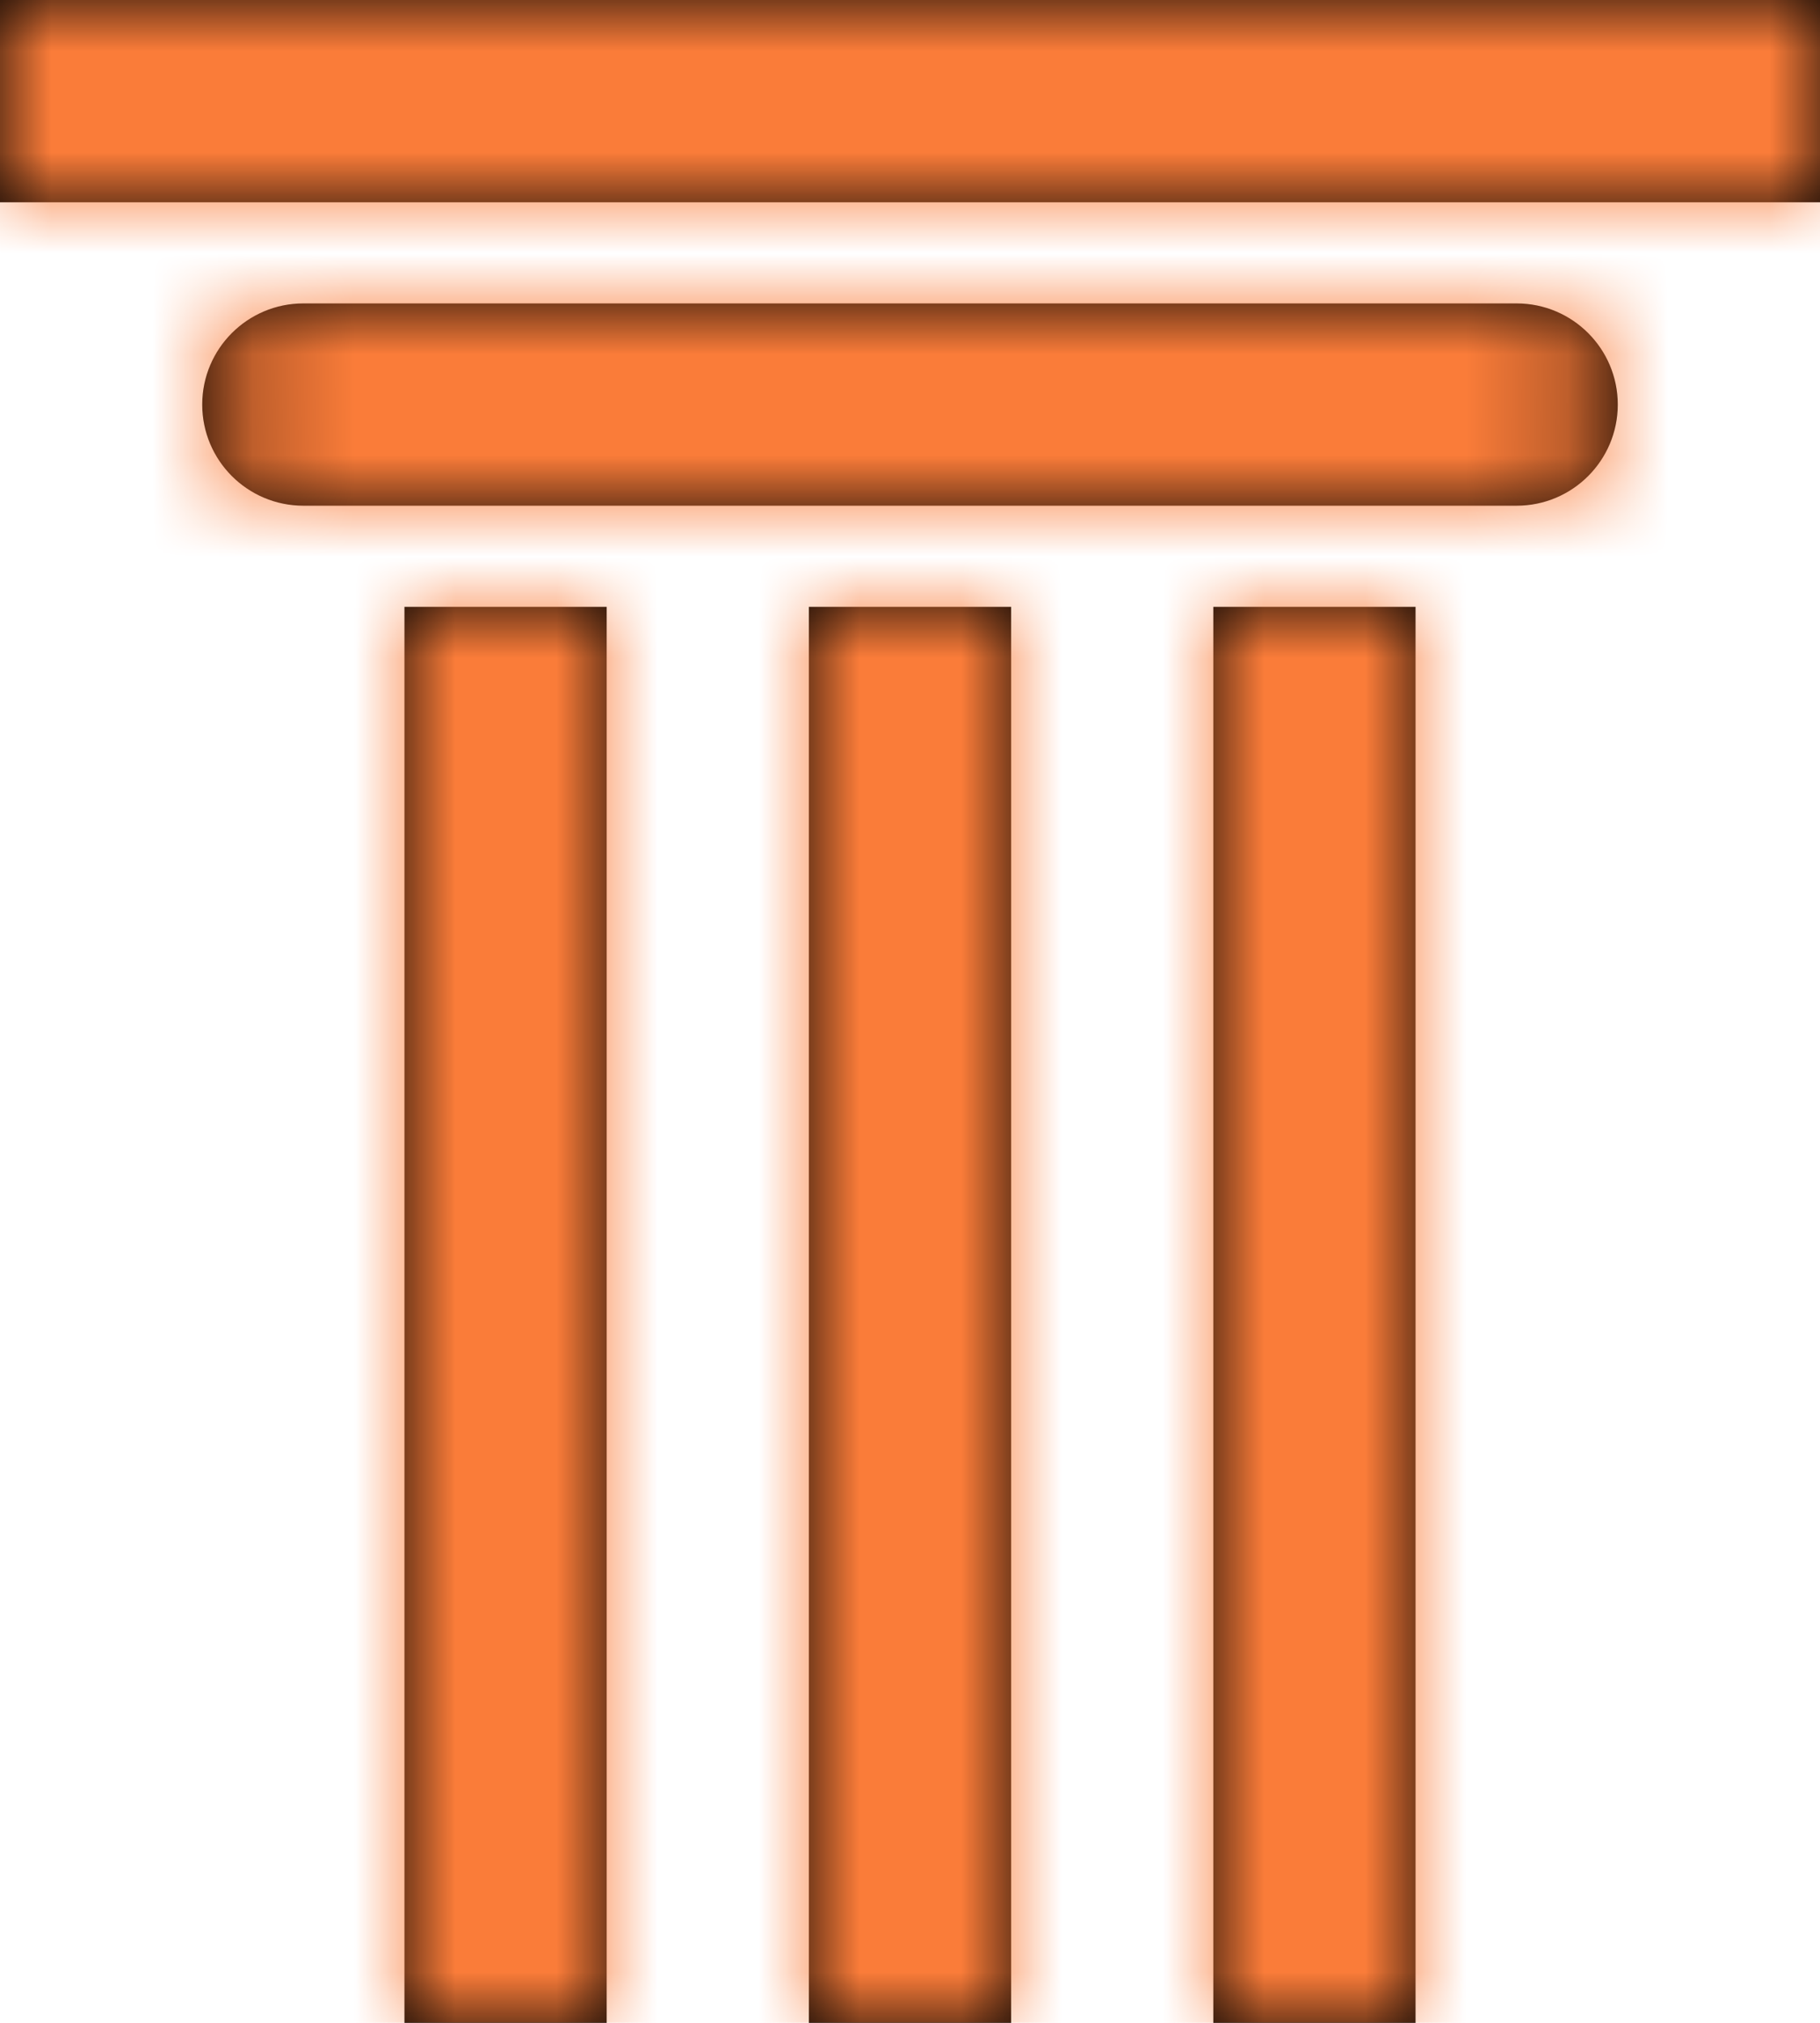
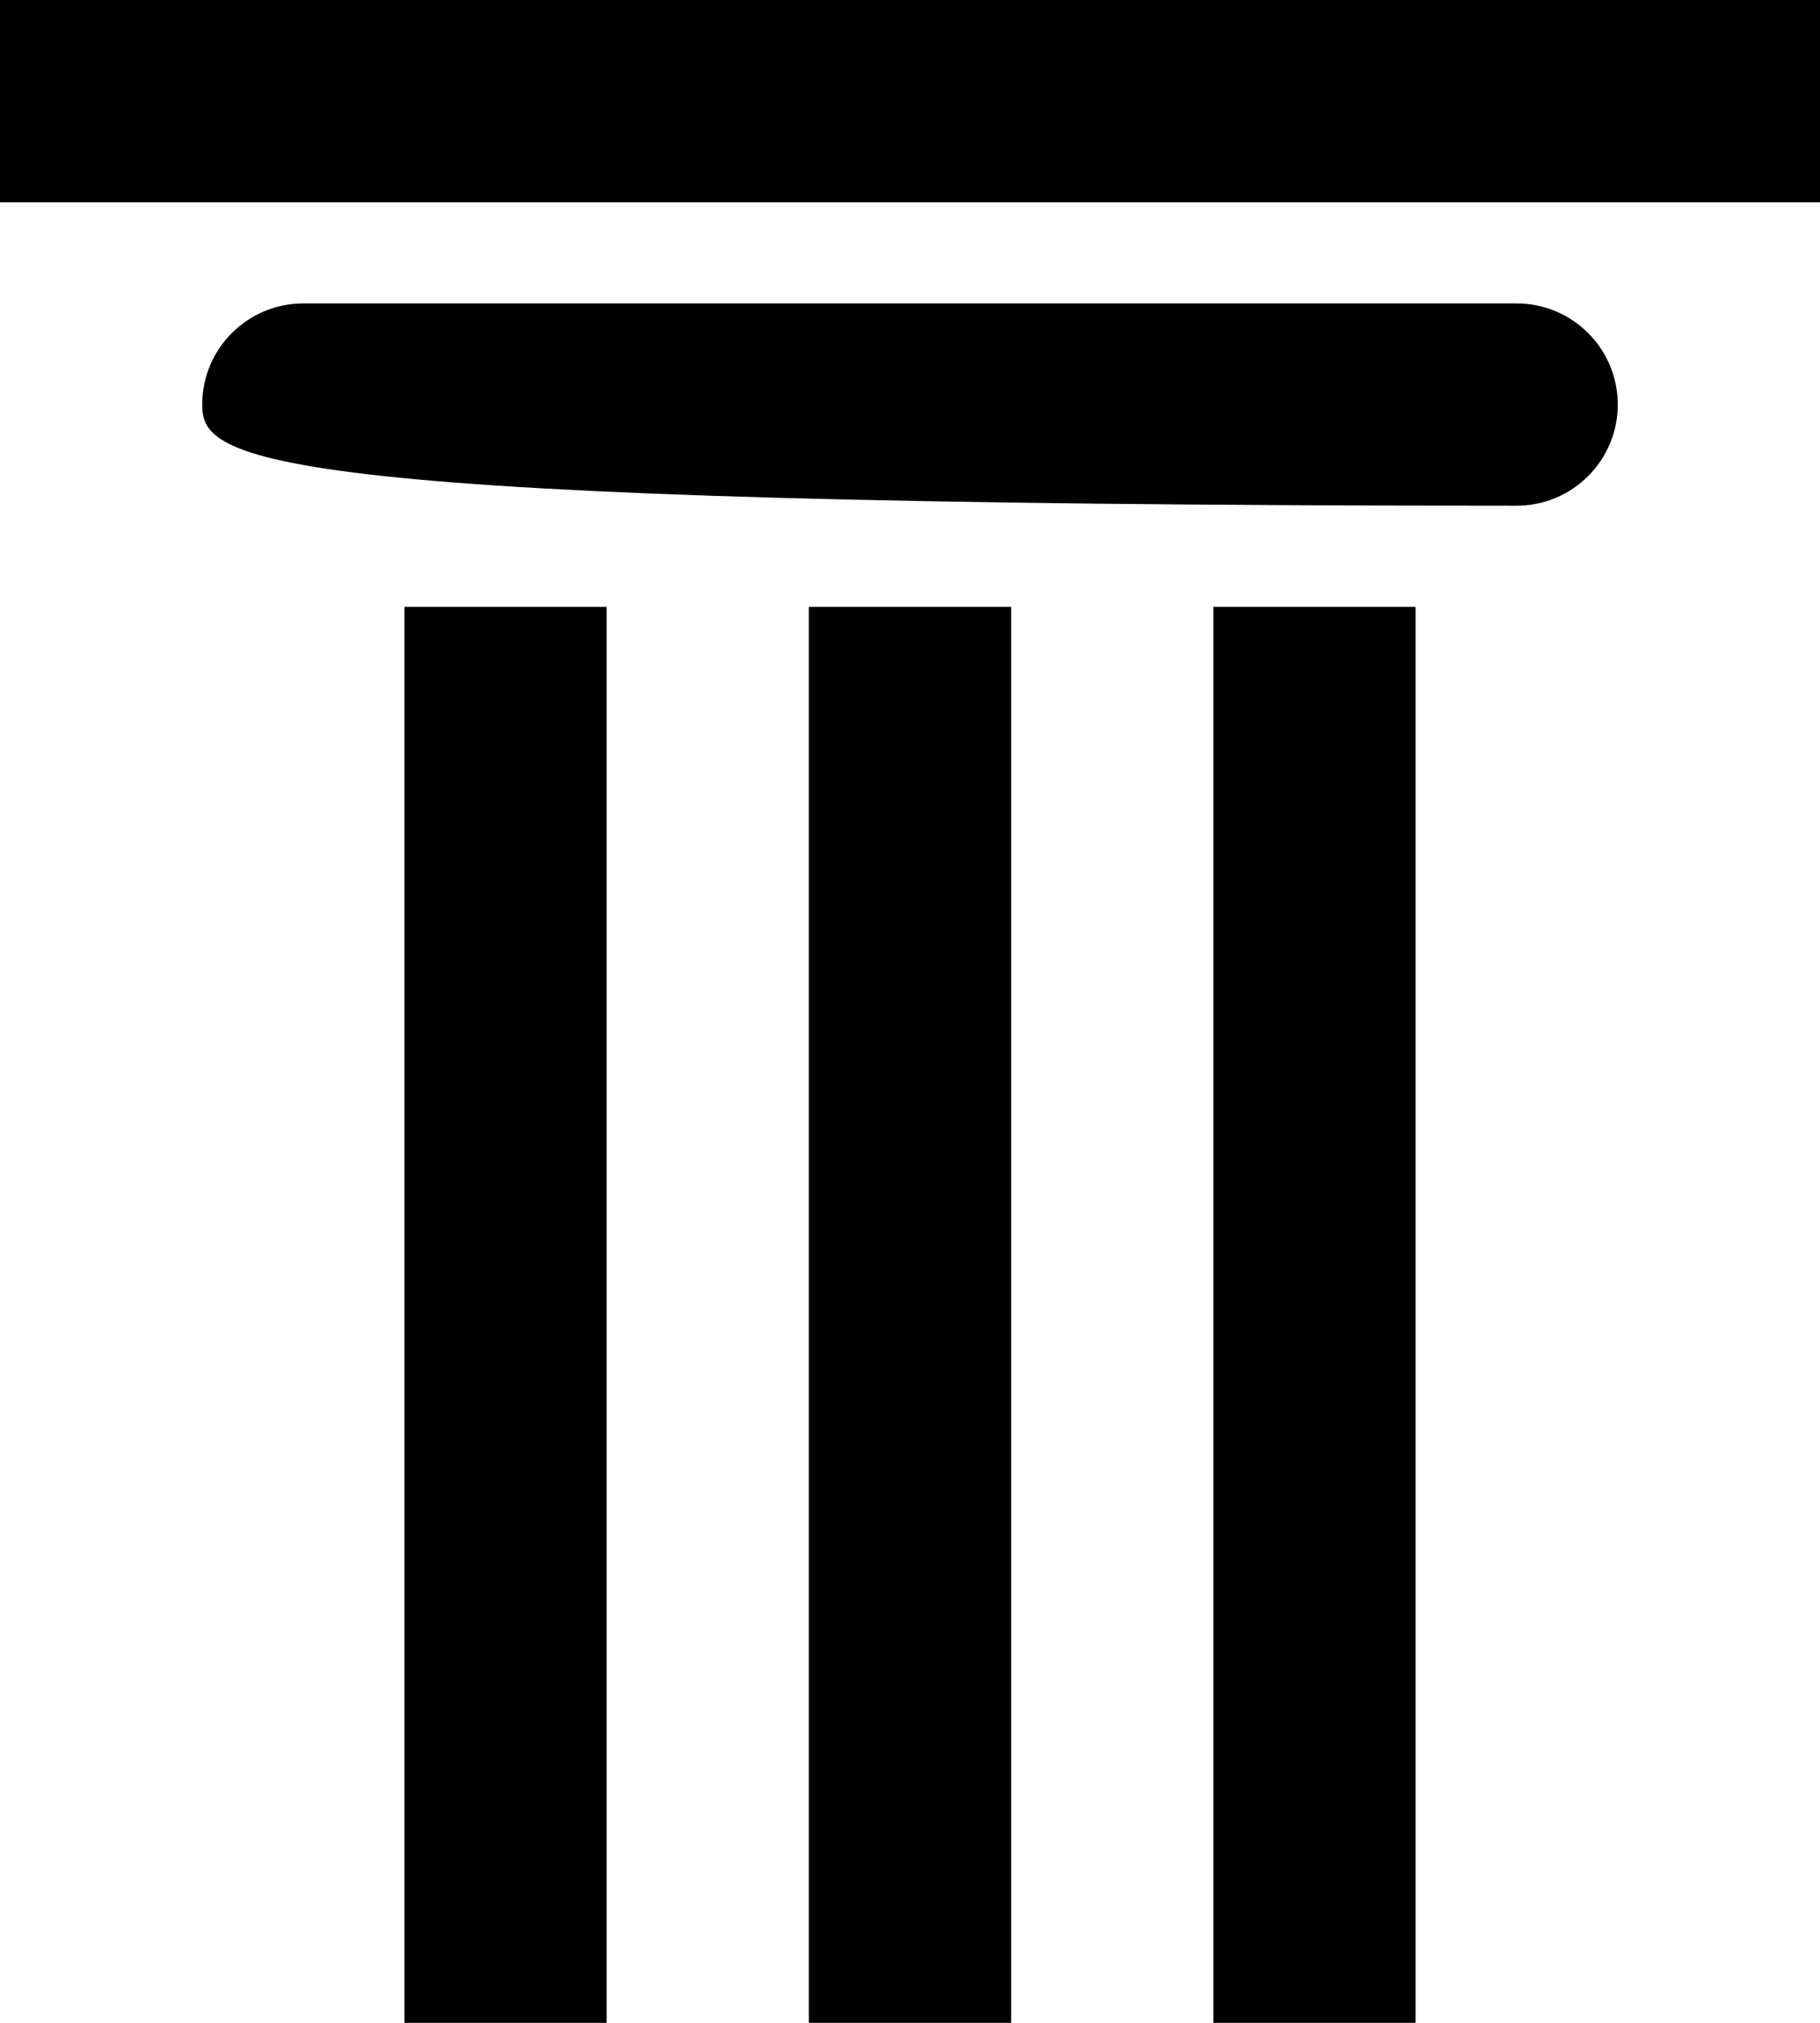
<svg xmlns="http://www.w3.org/2000/svg" xmlns:xlink="http://www.w3.org/1999/xlink" width="18px" height="20px" viewBox="0 0 18 20" version="1.1">
  <title>icons/random copy 2</title>
  <desc>Created with Sketch.</desc>
  <defs>
-     <path d="M6,5 L18,5 C18.552,5 19,5.448 19,6 C19,6.552 18.552,7 18,7 L6,7 C5.448,7 5,6.552 5,6 C5,5.448 5.448,5 6,5 L6,5 Z M21,2 L21,4 L3,4 L3,2 L21,2 L21,2 Z M15,8 L17,8 L17,22 L15,22 L15,8 L15,8 Z M7,8 L9,8 L9,22 L7,22 L7,8 L7,8 Z M11,8 L13,8 L13,22 L11,22 L11,8 Z" id="path-1" />
+     <path d="M6,5 L18,5 C18.552,5 19,5.448 19,6 C19,6.552 18.552,7 18,7 C5.448,7 5,6.552 5,6 C5,5.448 5.448,5 6,5 L6,5 Z M21,2 L21,4 L3,4 L3,2 L21,2 L21,2 Z M15,8 L17,8 L17,22 L15,22 L15,8 L15,8 Z M7,8 L9,8 L9,22 L7,22 L7,8 L7,8 Z M11,8 L13,8 L13,22 L11,22 L11,8 Z" id="path-1" />
  </defs>
  <g id="Website" stroke="none" stroke-width="1" fill="none" fill-rule="evenodd">
    <g id="Desktop_01_Ar" transform="translate(-809, -1699)">
      <g id="Group-15" transform="translate(790, 1689)">
        <g id="icons/matters/history" transform="translate(16, 8)">
          <mask id="mask-2" fill="white">
            <use xlink:href="#path-1" />
          </mask>
          <use id="Shape" fill="#000000" fill-rule="nonzero" xlink:href="#path-1" />
          <g id="colors/orange" mask="url(#mask-2)" fill="#FA7C39" fill-rule="nonzero">
-             <rect id="Rectangle" x="0" y="0" width="24" height="24" />
-           </g>
+             </g>
        </g>
      </g>
    </g>
  </g>
</svg>